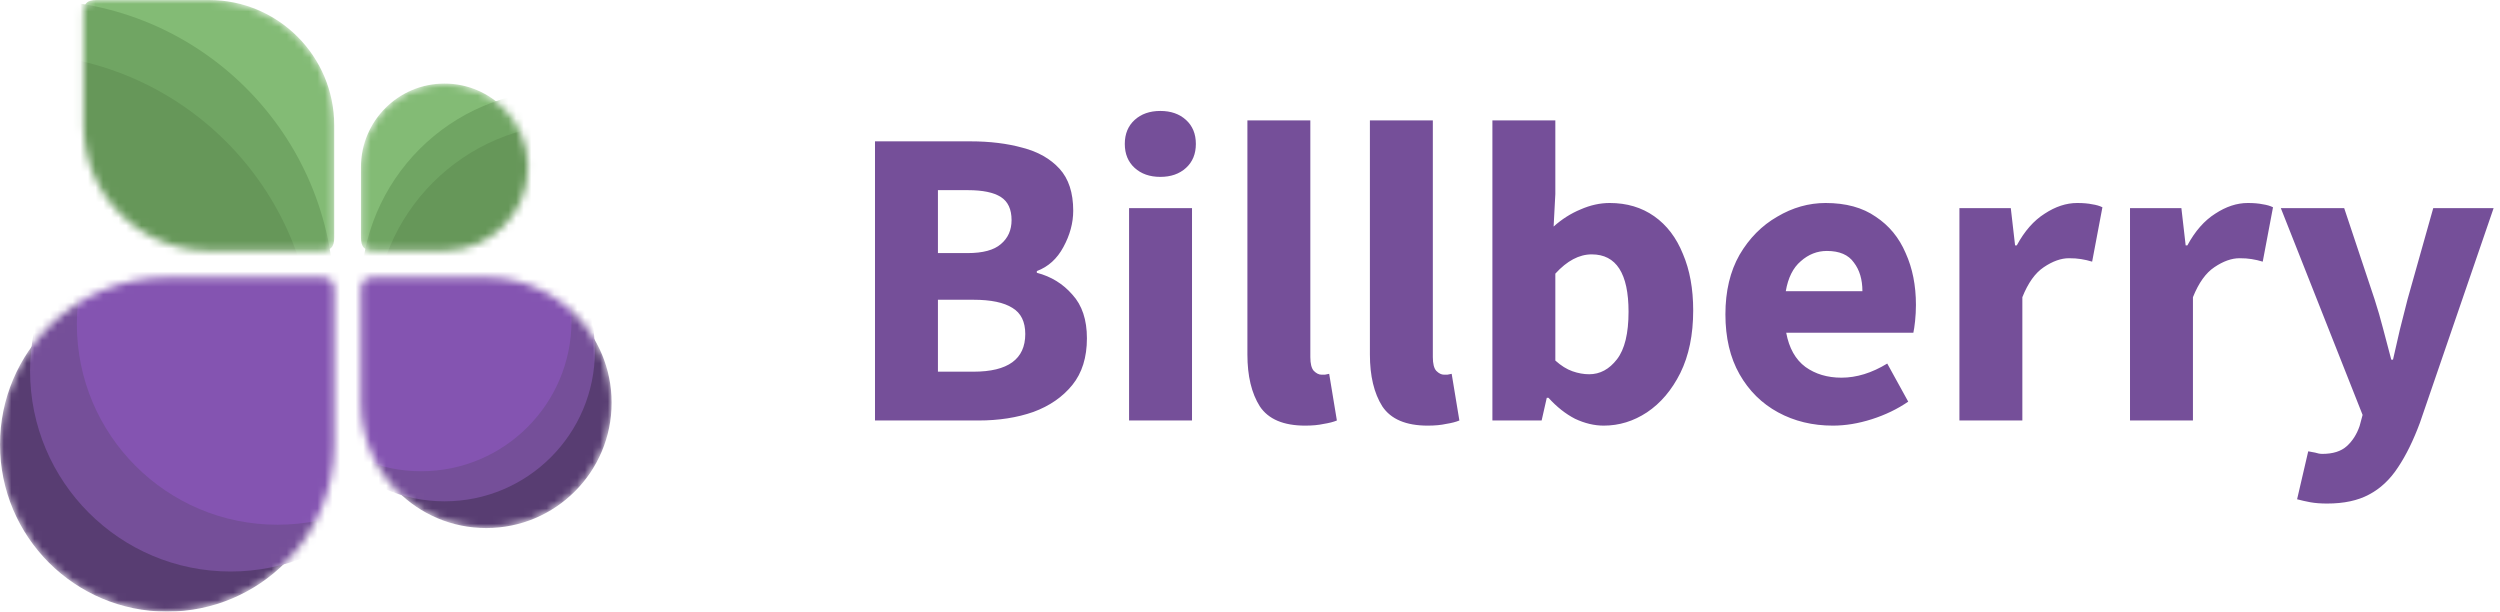
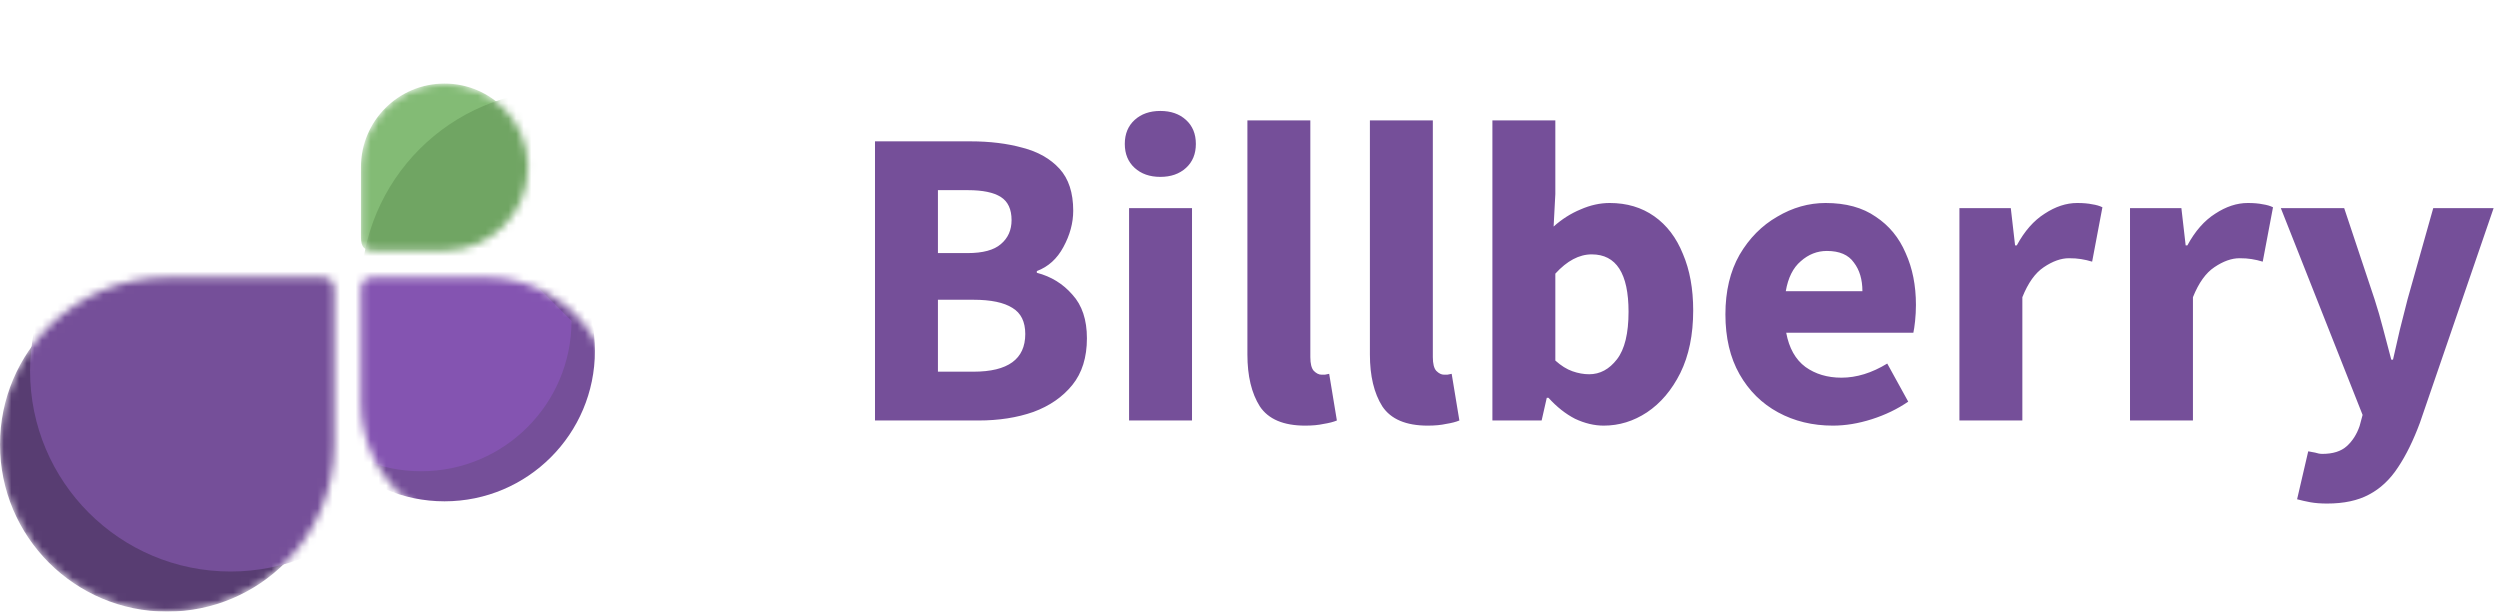
<svg xmlns="http://www.w3.org/2000/svg" width="327" height="80" viewBox="0 0 327 80" fill="none">
  <mask id="mask0_1760_1050" style="mask-type:alpha" maskUnits="userSpaceOnUse" x="0" y="36" width="44" height="44">
    <path d="M43.716 58.142C43.716 70.214 33.93 80 21.858 80C9.786 80 0 70.214 0 58.142C0 46.07 9.786 36.284 21.858 36.284L41.967 36.284C43.279 36.284 43.716 36.721 43.716 38.033V58.142Z" fill="white" />
  </mask>
  <g mask="url(#mask0_1760_1050)">
    <path d="M43.716 58.142C43.716 70.214 33.93 80 21.858 80C9.786 80 0 70.214 0 58.142C0 46.07 9.786 36.284 21.858 36.284L41.967 36.284C43.279 36.284 43.716 36.721 43.716 38.033V58.142Z" fill="#583D72" />
    <ellipse cx="30.164" cy="48.523" rx="26.23" ry="26.23" fill="#754F99" />
-     <ellipse cx="36.284" cy="42.403" rx="26.23" ry="26.23" fill="#8454B1" />
  </g>
  <mask id="mask1_1760_1050" style="mask-type:alpha" maskUnits="userSpaceOnUse" x="47" y="36" width="33" height="34">
    <path d="M47.213 52.678C47.213 61.731 54.553 69.071 63.607 69.071C72.66 69.071 80 61.731 80 52.678C80 43.624 72.66 36.284 63.607 36.284L48.962 36.284C47.65 36.284 47.213 36.721 47.213 38.033V52.678Z" fill="white" />
  </mask>
  <g mask="url(#mask1_1760_1050)">
-     <path d="M47.213 52.678C47.213 61.731 54.553 69.071 63.607 69.071C72.66 69.071 80 61.731 80 52.678C80 43.624 72.66 36.284 63.607 36.284L48.962 36.284C47.65 36.284 47.213 36.721 47.213 38.033V52.678Z" fill="#583D72" />
    <ellipse cx="58.142" cy="45.9" rx="19.672" ry="19.672" fill="#754F99" />
-     <path d="M74.754 41.966C74.754 52.83 65.947 61.638 55.082 61.638C44.217 61.638 35.41 52.83 35.41 41.966C35.41 31.101 44.217 22.294 55.082 22.294C65.947 22.294 74.754 31.101 74.754 41.966Z" fill="#8454B1" />
+     <path d="M74.754 41.966C74.754 52.83 65.947 61.638 55.082 61.638C44.217 61.638 35.41 52.83 35.41 41.966C35.41 31.101 44.217 22.294 55.082 22.294Z" fill="#8454B1" />
  </g>
  <mask id="mask2_1760_1050" style="mask-type:alpha" maskUnits="userSpaceOnUse" x="47" y="10" width="23" height="23">
    <path d="M47.213 21.858C47.213 15.822 52.106 10.929 58.142 10.929C64.178 10.929 69.071 15.822 69.071 21.858C69.071 27.894 64.178 32.787 58.142 32.787L48.962 32.787C47.65 32.787 47.213 32.35 47.213 31.038V21.858Z" fill="white" />
  </mask>
  <g mask="url(#mask2_1760_1050)">
    <path d="M47.213 21.858C47.213 15.822 52.106 10.929 58.142 10.929C64.178 10.929 69.071 15.822 69.071 21.858C69.071 27.894 64.178 32.787 58.142 32.787L48.962 32.787C47.65 32.787 47.213 32.35 47.213 31.038V21.858Z" fill="#83BB75" />
    <ellipse cx="73.443" cy="38.031" rx="26.23" ry="26.23" fill="#70A563" />
-     <ellipse cx="75.191" cy="42.403" rx="26.23" ry="26.23" fill="#669759" />
  </g>
  <mask id="mask3_1760_1050" style="mask-type:alpha" maskUnits="userSpaceOnUse" x="10" y="0" width="34" height="33">
-     <path d="M43.716 16.393C43.716 7.34 36.376 4.12018e-07 27.322 4.12018e-07C23.017 4.12018e-07 13.989 4.12018e-07 12.678 4.12018e-07C11.366 4.12018e-07 10.929 0.436 10.929 1.747C10.929 5.552 10.929 12.936 10.929 16.393C10.929 25.447 18.269 32.787 27.322 32.787L41.967 32.787C43.279 32.787 43.716 32.35 43.716 31.038V16.393Z" fill="white" />
-   </mask>
+     </mask>
  <g mask="url(#mask3_1760_1050)">
    <path d="M43.716 16.393C43.716 7.34 36.376 4.12018e-07 27.322 4.12018e-07C23.017 4.12018e-07 13.989 4.12018e-07 12.678 4.12018e-07C11.366 4.12018e-07 10.929 0.436 10.929 1.747C10.929 5.552 10.929 12.936 10.929 16.393C10.929 25.447 18.269 32.787 27.322 32.787L41.967 32.787C43.279 32.787 43.716 32.35 43.716 31.038V16.393Z" fill="#83BB75" />
-     <ellipse cx="4.372" cy="39.343" rx="39.344" ry="39.344" fill="#70A563" />
    <ellipse cx="1.749" cy="46.337" rx="39.344" ry="39.344" fill="#669759" />
  </g>
  <path d="M114.449 55V18.488H126.937C129.475 18.488 131.753 18.768 133.769 19.328C135.785 19.851 137.39 20.765 138.585 22.072C139.779 23.379 140.377 25.208 140.377 27.56C140.377 29.165 139.947 30.752 139.089 32.32C138.267 33.851 137.11 34.896 135.617 35.456V35.68C137.483 36.165 139.033 37.117 140.265 38.536C141.534 39.917 142.169 41.821 142.169 44.248C142.169 46.749 141.534 48.784 140.265 50.352C138.995 51.92 137.297 53.096 135.169 53.88C133.041 54.627 130.651 55 128.001 55H114.449ZM122.681 33.104H126.545C128.561 33.104 130.017 32.712 130.913 31.928C131.846 31.144 132.313 30.099 132.313 28.792C132.313 27.373 131.846 26.365 130.913 25.768C129.979 25.171 128.542 24.872 126.601 24.872H122.681V33.104ZM122.681 48.616H127.329C131.846 48.616 134.105 46.973 134.105 43.688C134.105 42.083 133.545 40.944 132.425 40.272C131.305 39.563 129.606 39.208 127.329 39.208H122.681V48.616ZM147.683 55V27.224H155.915V55H147.683ZM151.771 23.136C150.39 23.136 149.27 22.744 148.411 21.96C147.552 21.176 147.123 20.131 147.123 18.824C147.123 17.517 147.552 16.472 148.411 15.688C149.27 14.904 150.39 14.512 151.771 14.512C153.152 14.512 154.272 14.904 155.131 15.688C155.99 16.472 156.419 17.517 156.419 18.824C156.419 20.131 155.99 21.176 155.131 21.96C154.272 22.744 153.152 23.136 151.771 23.136ZM170.72 55.672C167.882 55.672 165.904 54.832 164.784 53.152C163.701 51.435 163.16 49.176 163.16 46.376V15.744H171.392V46.712C171.392 47.571 171.541 48.168 171.84 48.504C172.176 48.84 172.512 49.008 172.848 49.008C173.034 49.008 173.184 49.008 173.296 49.008C173.445 48.971 173.632 48.933 173.856 48.896L174.864 55C174.416 55.187 173.837 55.336 173.128 55.448C172.456 55.597 171.653 55.672 170.72 55.672ZM186.743 55.672C183.906 55.672 181.927 54.832 180.807 53.152C179.724 51.435 179.183 49.176 179.183 46.376V15.744H187.415V46.712C187.415 47.571 187.564 48.168 187.863 48.504C188.199 48.84 188.535 49.008 188.871 49.008C189.058 49.008 189.207 49.008 189.319 49.008C189.468 48.971 189.655 48.933 189.879 48.896L190.887 55C190.439 55.187 189.86 55.336 189.151 55.448C188.479 55.597 187.676 55.672 186.743 55.672ZM209.766 55.672C208.534 55.672 207.284 55.373 206.014 54.776C204.782 54.141 203.625 53.227 202.542 52.032H202.318L201.646 55H195.206V15.744H203.438V25.376L203.214 29.632C204.297 28.661 205.473 27.915 206.742 27.392C208.012 26.832 209.281 26.552 210.55 26.552C212.79 26.552 214.732 27.131 216.374 28.288C218.017 29.445 219.268 31.088 220.126 33.216C221.022 35.307 221.47 37.771 221.47 40.608C221.47 43.781 220.91 46.507 219.79 48.784C218.67 51.024 217.214 52.741 215.422 53.936C213.668 55.093 211.782 55.672 209.766 55.672ZM207.862 48.952C209.281 48.952 210.494 48.299 211.502 46.992C212.51 45.685 213.014 43.613 213.014 40.776C213.014 35.773 211.409 33.272 208.198 33.272C206.556 33.272 204.969 34.112 203.438 35.792V47.16C204.185 47.832 204.932 48.299 205.678 48.56C206.425 48.821 207.153 48.952 207.862 48.952ZM239.74 55.672C237.089 55.672 234.7 55.093 232.572 53.936C230.444 52.779 228.764 51.117 227.532 48.952C226.3 46.787 225.684 44.173 225.684 41.112C225.684 38.088 226.3 35.493 227.532 33.328C228.801 31.163 230.444 29.501 232.46 28.344C234.476 27.149 236.585 26.552 238.788 26.552C241.439 26.552 243.623 27.149 245.34 28.344C247.095 29.501 248.401 31.088 249.26 33.104C250.156 35.083 250.604 37.341 250.604 39.88C250.604 40.589 250.567 41.299 250.492 42.008C250.417 42.68 250.343 43.184 250.268 43.52H233.636C234.009 45.536 234.849 47.029 236.156 48C237.463 48.933 239.031 49.4 240.86 49.4C242.839 49.4 244.836 48.784 246.852 47.552L249.596 52.536C248.177 53.507 246.591 54.272 244.836 54.832C243.081 55.392 241.383 55.672 239.74 55.672ZM233.58 38.088H243.604C243.604 36.557 243.231 35.307 242.484 34.336C241.775 33.328 240.599 32.824 238.956 32.824C237.687 32.824 236.548 33.272 235.54 34.168C234.532 35.027 233.879 36.333 233.58 38.088ZM256.292 55V27.224H263.012L263.572 32.096H263.796C264.804 30.229 266.018 28.848 267.436 27.952C268.855 27.019 270.274 26.552 271.692 26.552C272.476 26.552 273.13 26.608 273.652 26.72C274.175 26.795 274.623 26.925 274.996 27.112L273.652 34.224C273.167 34.075 272.682 33.963 272.196 33.888C271.748 33.813 271.226 33.776 270.628 33.776C269.583 33.776 268.482 34.168 267.324 34.952C266.204 35.699 265.271 37.005 264.524 38.872V55H256.292ZM278.605 55V27.224H285.325L285.885 32.096H286.109C287.117 30.229 288.33 28.848 289.749 27.952C291.168 27.019 292.586 26.552 294.005 26.552C294.789 26.552 295.442 26.608 295.965 26.72C296.488 26.795 296.936 26.925 297.309 27.112L295.965 34.224C295.48 34.075 294.994 33.963 294.509 33.888C294.061 33.813 293.538 33.776 292.941 33.776C291.896 33.776 290.794 34.168 289.637 34.952C288.517 35.699 287.584 37.005 286.837 38.872V55H278.605ZM304.38 65.864C303.559 65.864 302.831 65.808 302.196 65.696C301.599 65.584 301.02 65.453 300.46 65.304L301.916 59.032C302.177 59.069 302.476 59.125 302.812 59.2C303.148 59.312 303.465 59.368 303.764 59.368C305.145 59.368 306.209 59.032 306.956 58.36C307.703 57.688 308.263 56.811 308.636 55.728L309.028 54.272L298.332 27.224H306.62L310.596 39.152C311.007 40.421 311.38 41.709 311.716 43.016C312.052 44.323 312.407 45.667 312.78 47.048H313.004C313.303 45.741 313.601 44.435 313.9 43.128C314.236 41.784 314.572 40.459 314.908 39.152L318.268 27.224H326.164L316.532 55.28C315.673 57.595 314.721 59.536 313.676 61.104C312.631 62.709 311.361 63.904 309.868 64.688C308.412 65.472 306.583 65.864 304.38 65.864Z" fill="#754F99" />
</svg>